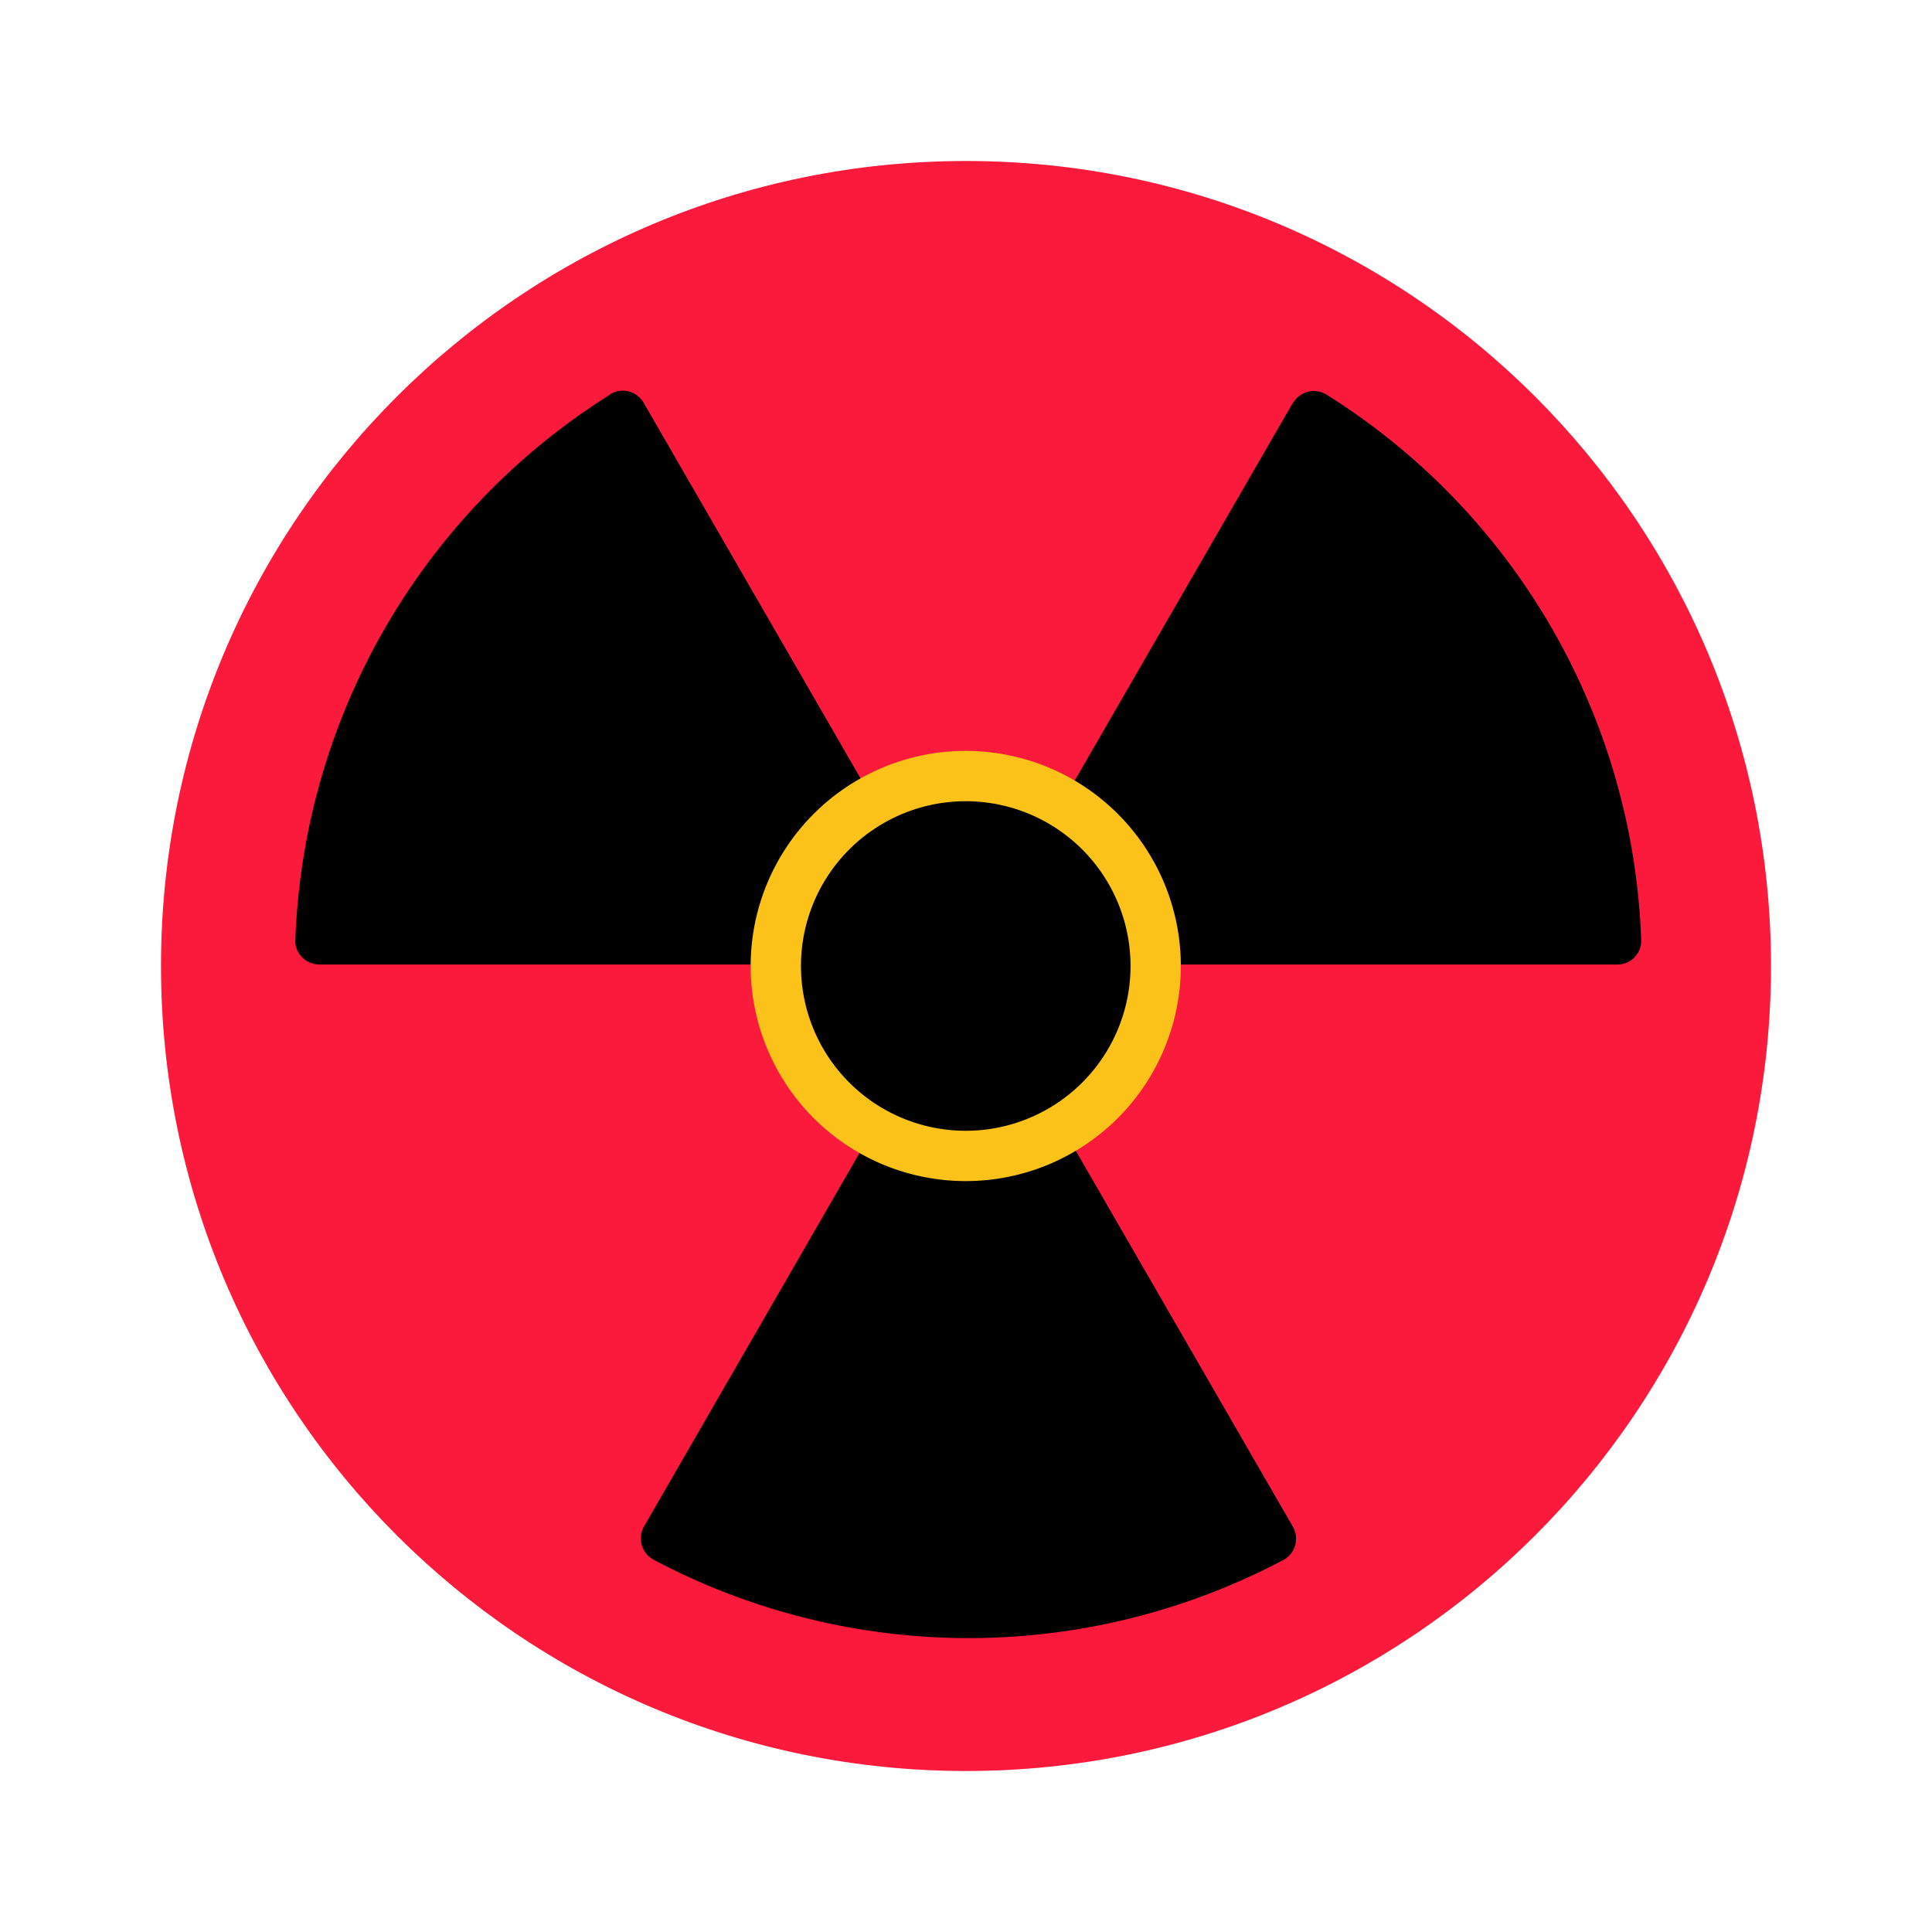
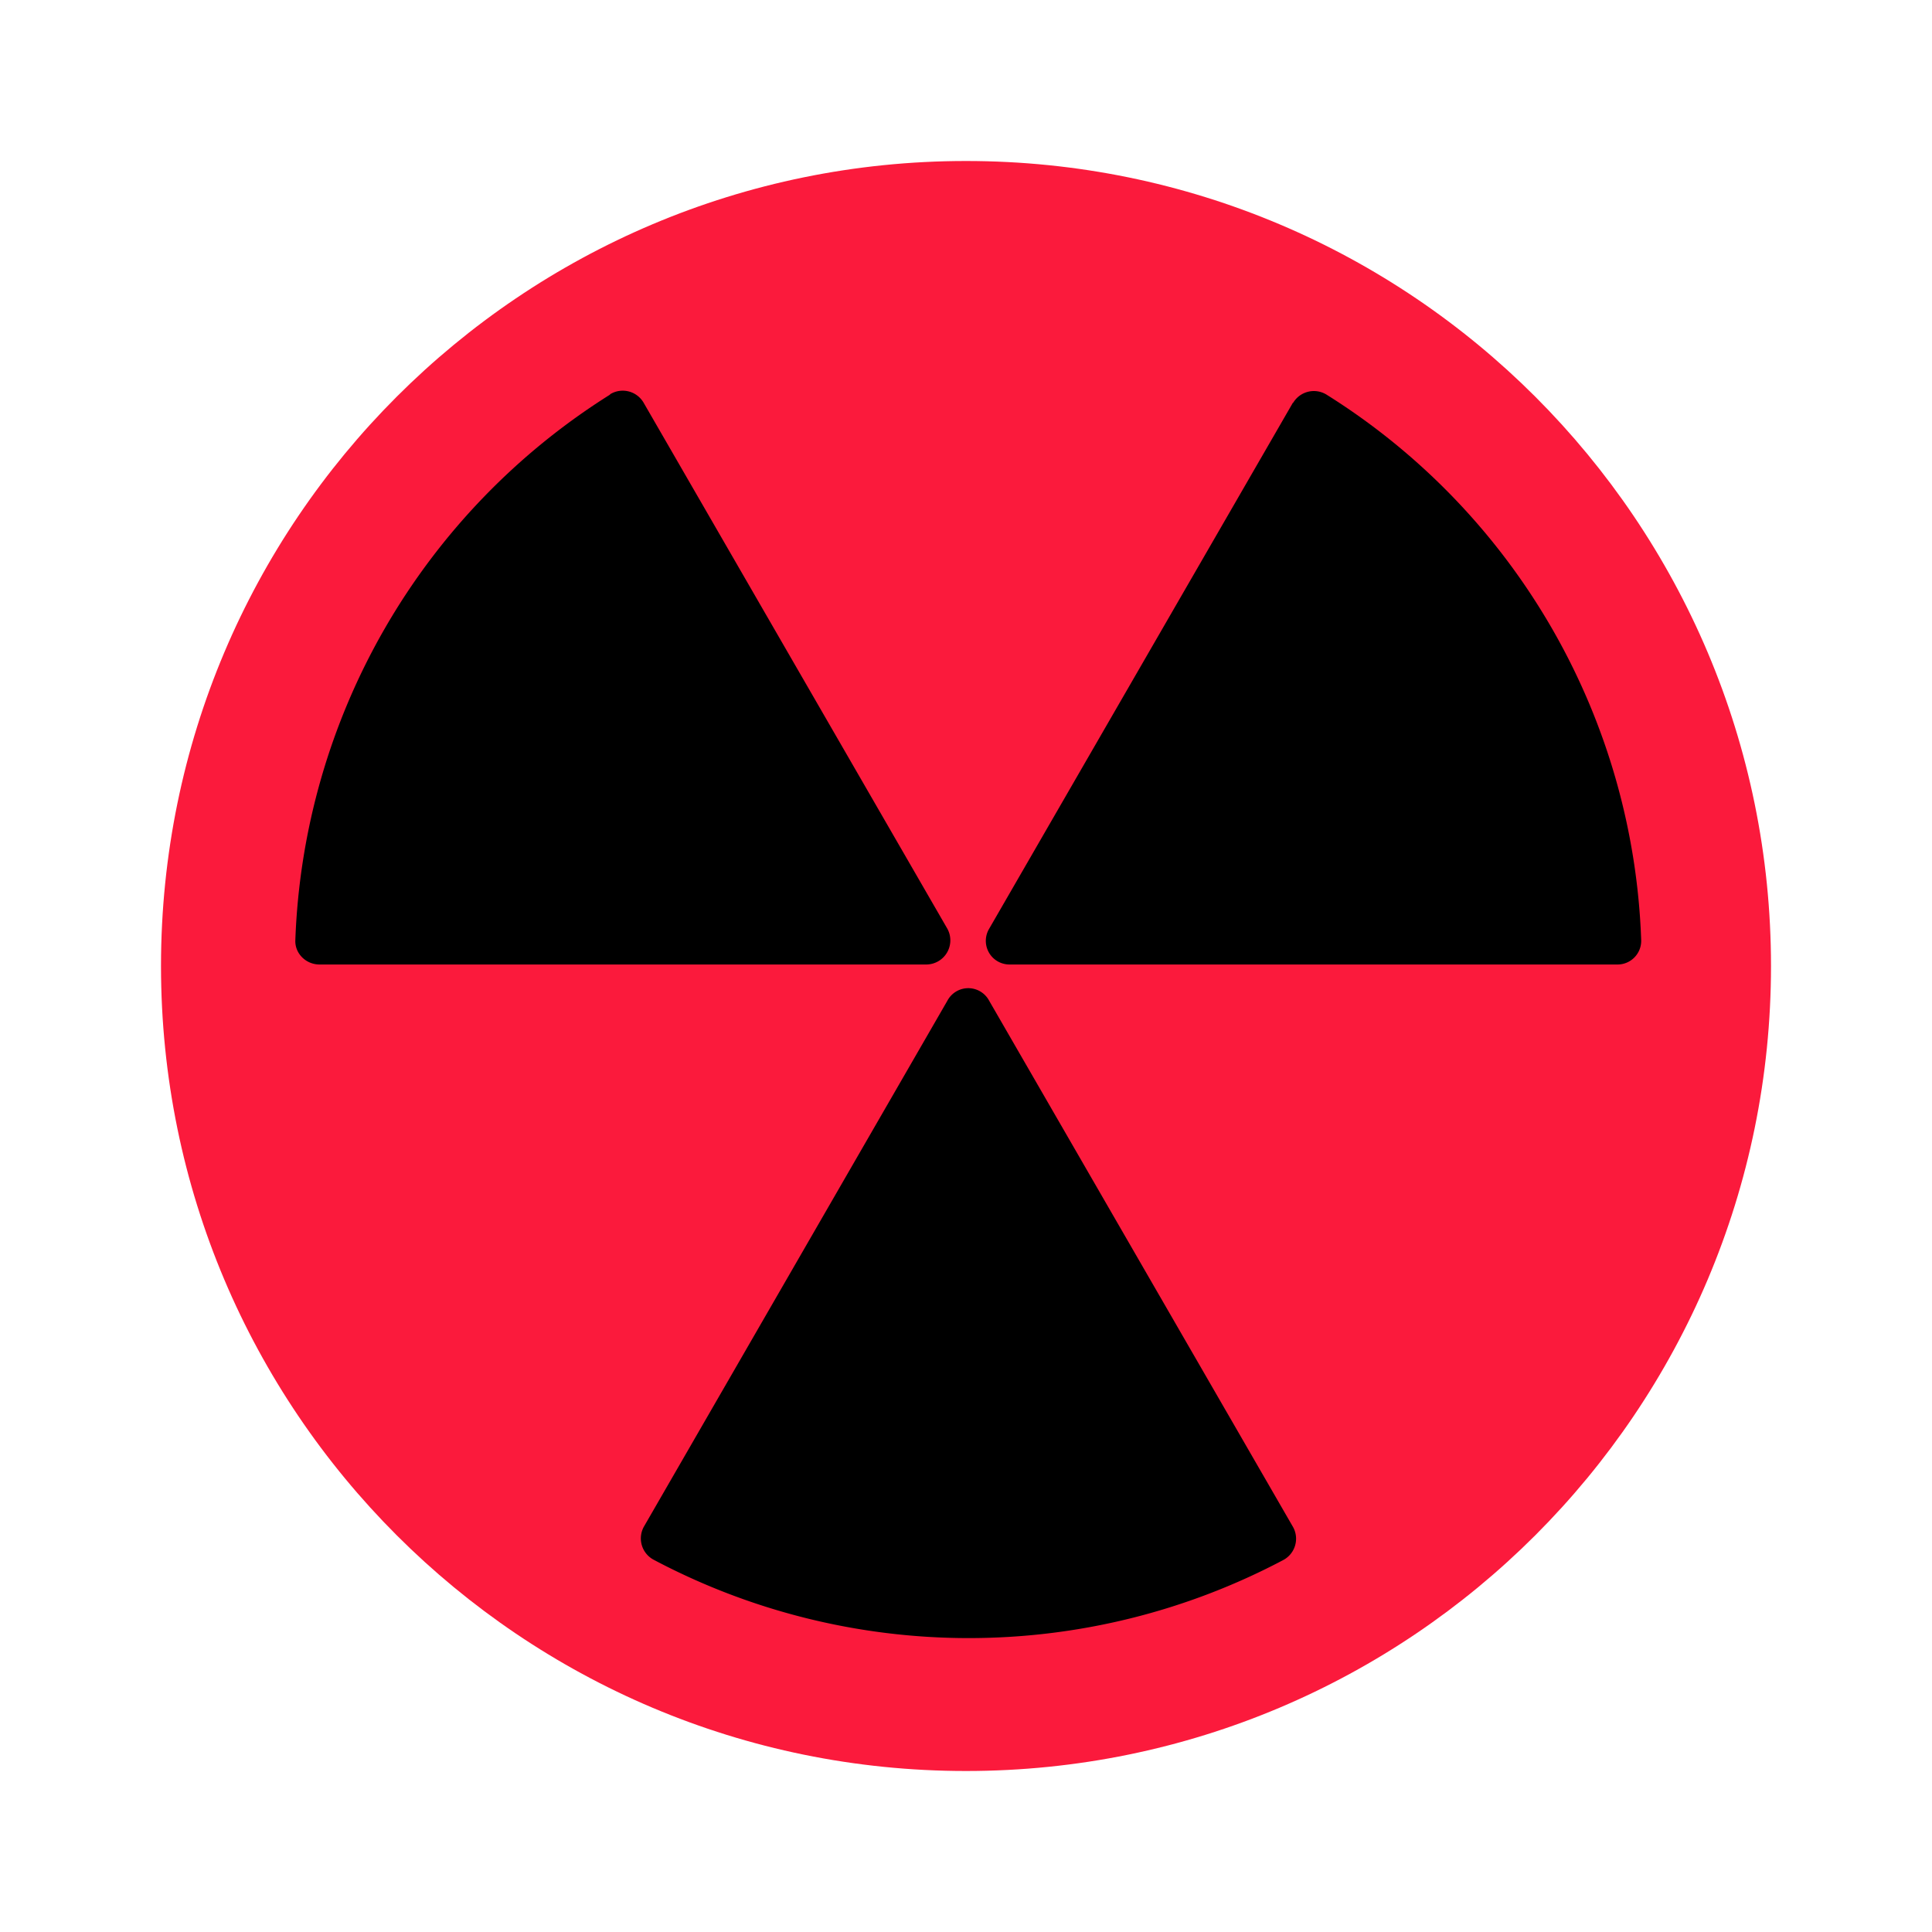
<svg xmlns="http://www.w3.org/2000/svg" id="bg_noc_radioactive-sign" width="200" height="200" version="1.1" class="bgs" preserveAspectRatio="xMidYMin slice">
  <defs id="SvgjsDefs1077" />
  <rect id="rect_noc_radioactive-sign" width="100%" height="100%" fill="none" />
  <svg id="th_noc_radioactive-sign" preserveAspectRatio="xMidYMid meet" viewBox="-3.2 -3.2 38.4 38.4" class="svg_thumb" data-uid="noc_radioactive-sign" data-keyword="radioactive-sign" data-complex="true" data-coll="noc" data-c="{&quot;fbc21a&quot;:[&quot;noc_radioactive-sign_l_1&quot;],&quot;000000&quot;:[&quot;noc_radioactive-sign_l_2&quot;,&quot;noc_radioactive-sign_l_3&quot;]}" data-colors="[&quot;#fbc21a&quot;,&quot;#000000&quot;]" style="overflow: visible;">
    <path id="noc_radioactive-sign_l_1" d="M32 16C32 24.84 24.84 32 16 32S0 24.84 0 16S7.16 0 16 0S32 7.16 32 16Z " data-color-original="#fbc21a" fill="#fb1a3c" class="oranges" />
    <path id="noc_radioactive-sign_l_2" d="M8.93 4.64A13.37 13.37 0 0 0 2.67 15.49C2.66 15.75 2.88 15.97 3.15 15.97H15.22A0.48 0.48 0 0 0 15.63 15.26L9.59 4.8A0.48 0.48 0 0 0 8.92 4.64ZM9.79 27.8A13.37 13.37 0 0 0 22.3 27.81A0.48 0.48 0 0 0 22.5 27.15L16.46 16.69A0.47 0.47 0 0 0 15.63 16.69L9.6 27.14A0.48 0.48 0 0 0 9.79 27.8ZM22.5 4.8L16.46 15.26A0.47 0.47 0 0 0 16.87 15.97H28.94A0.47 0.47 0 0 0 29.42 15.49A13.34 13.34 0 0 0 27.64 9.28A13.34 13.34 0 0 0 23.16 4.64A0.48 0.48 0 0 0 22.5 4.81Z " fill="#000000" class="blacks" />
-     <path id="noc_radioactive-sign_l_3" d="M19.77 16A3.77 3.77 0 1 1 12.22 16A3.77 3.77 0 0 1 19.77 16Z " fill="#000000" class="blacks" stroke-miterlimit="3" stroke-opacity="1" stroke-width="1" stroke="#fbc21a" />
  </svg>
</svg>